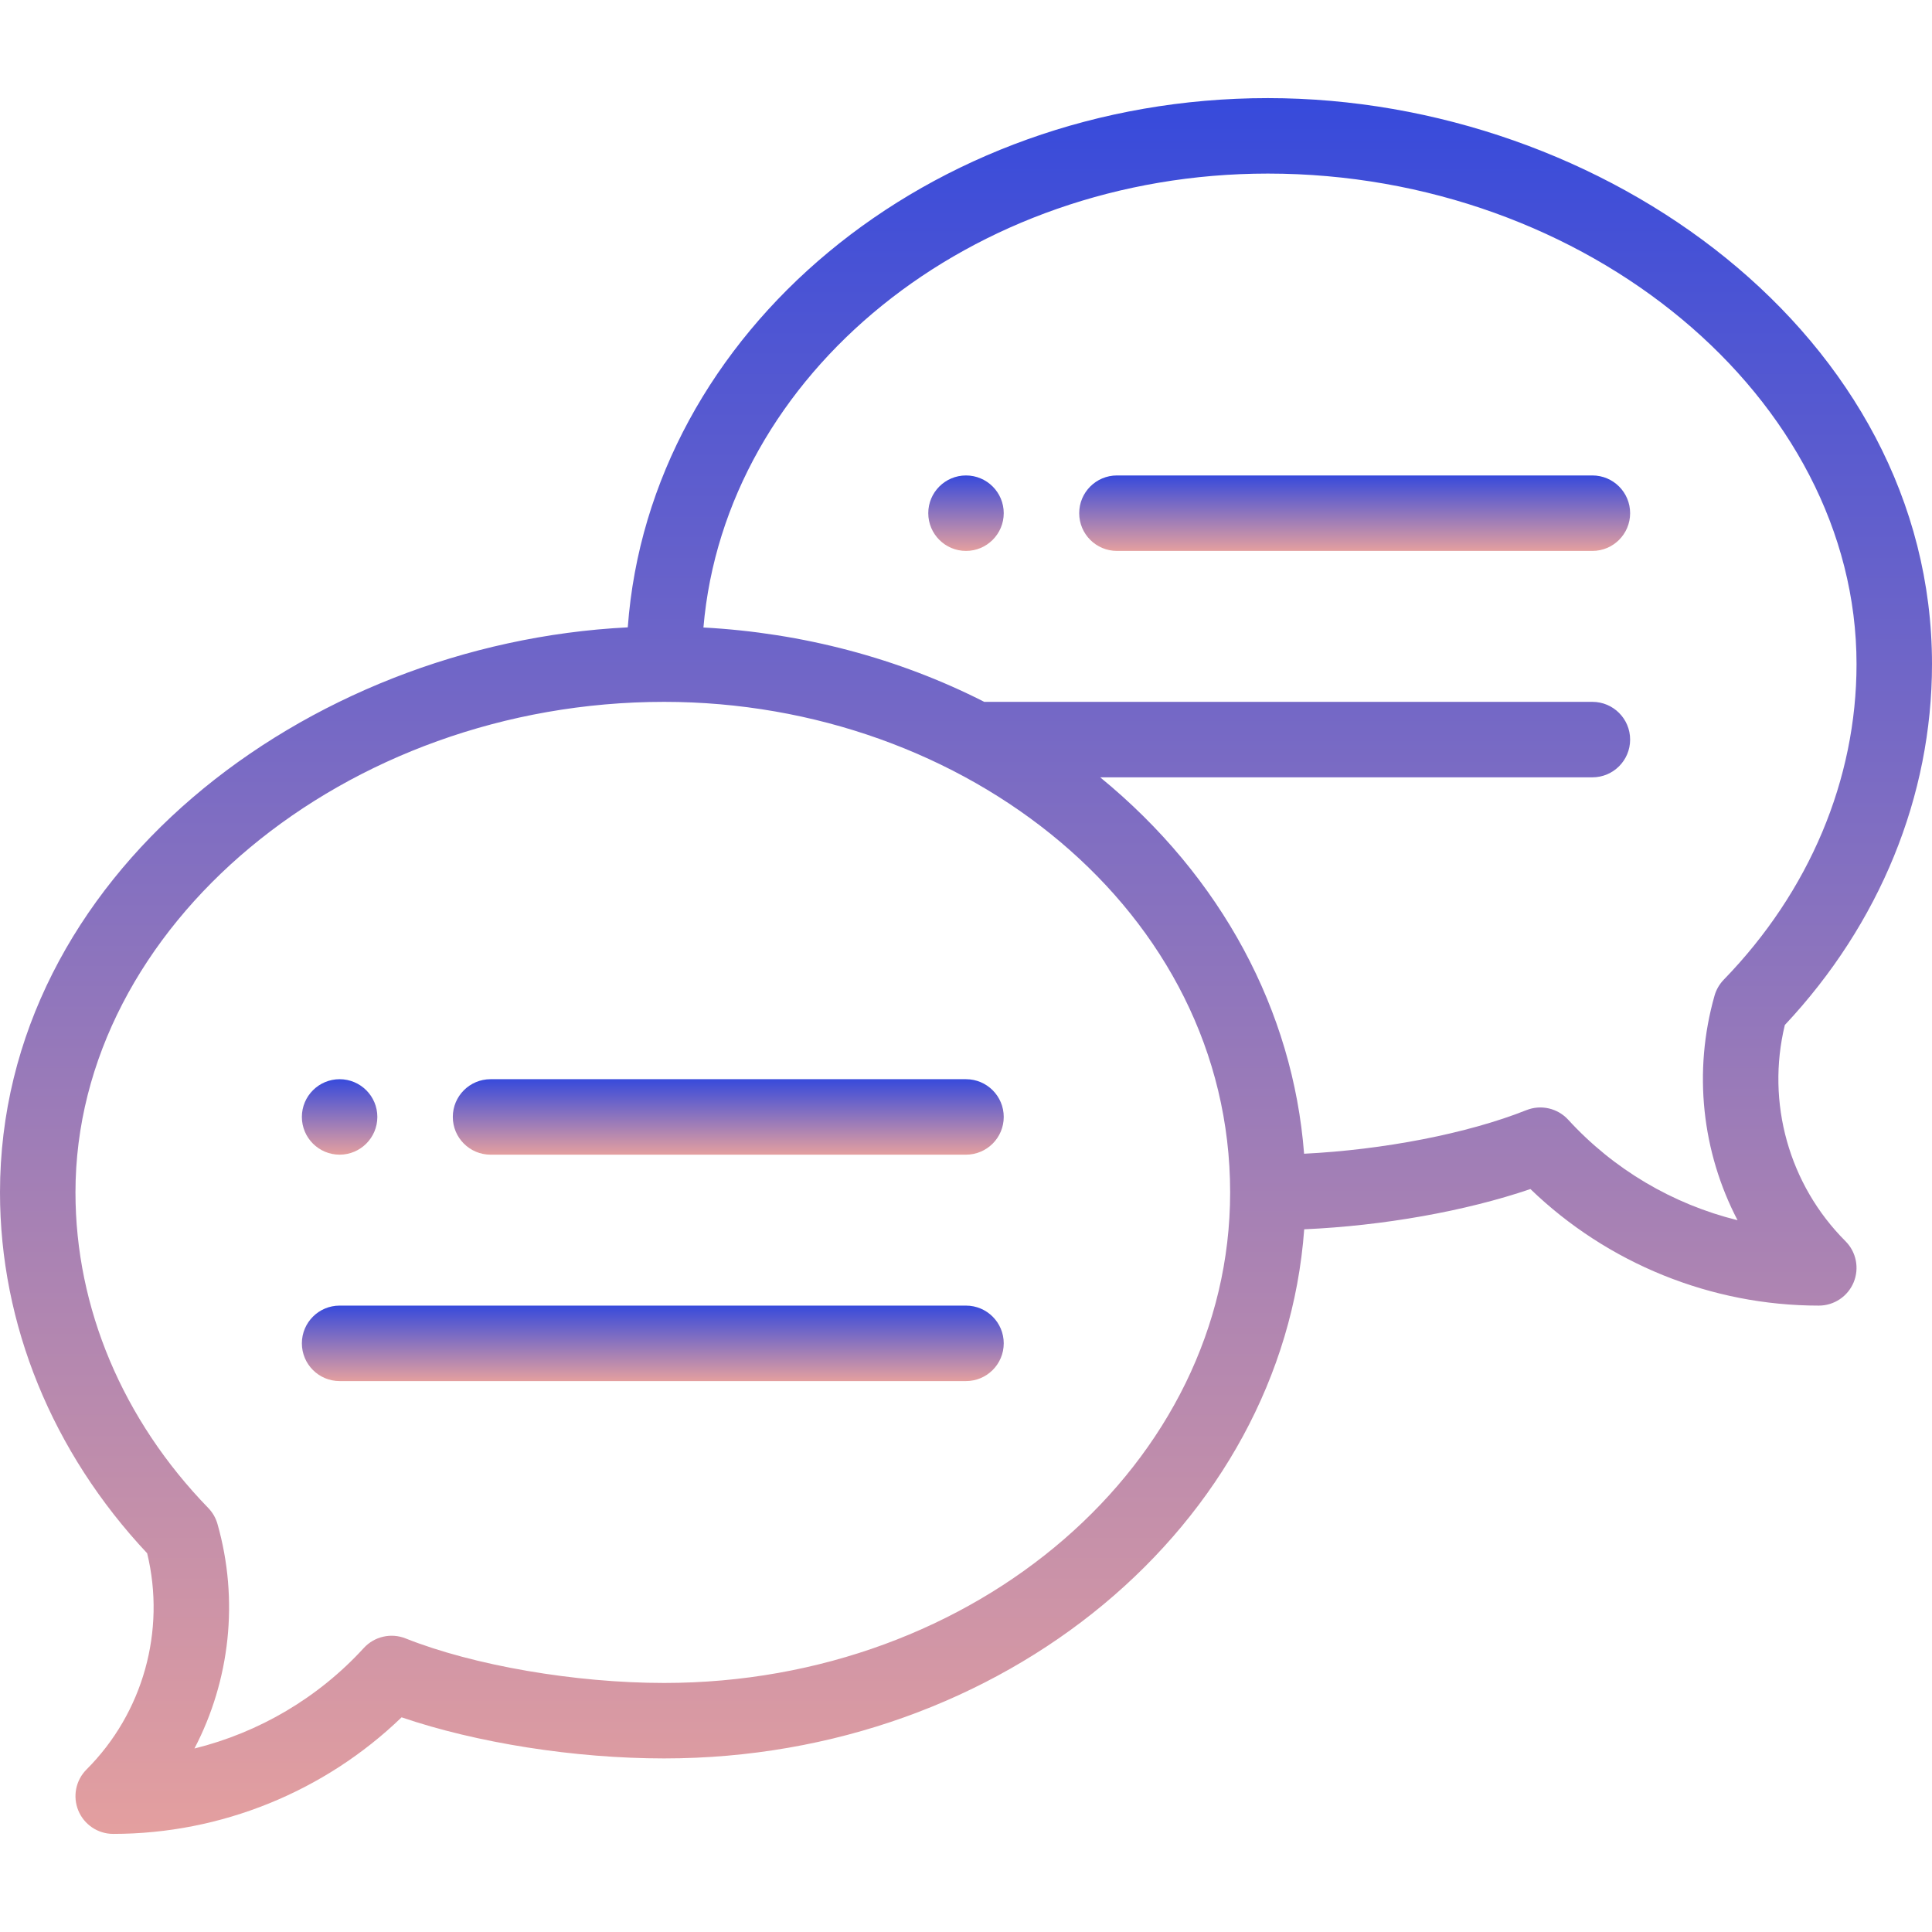
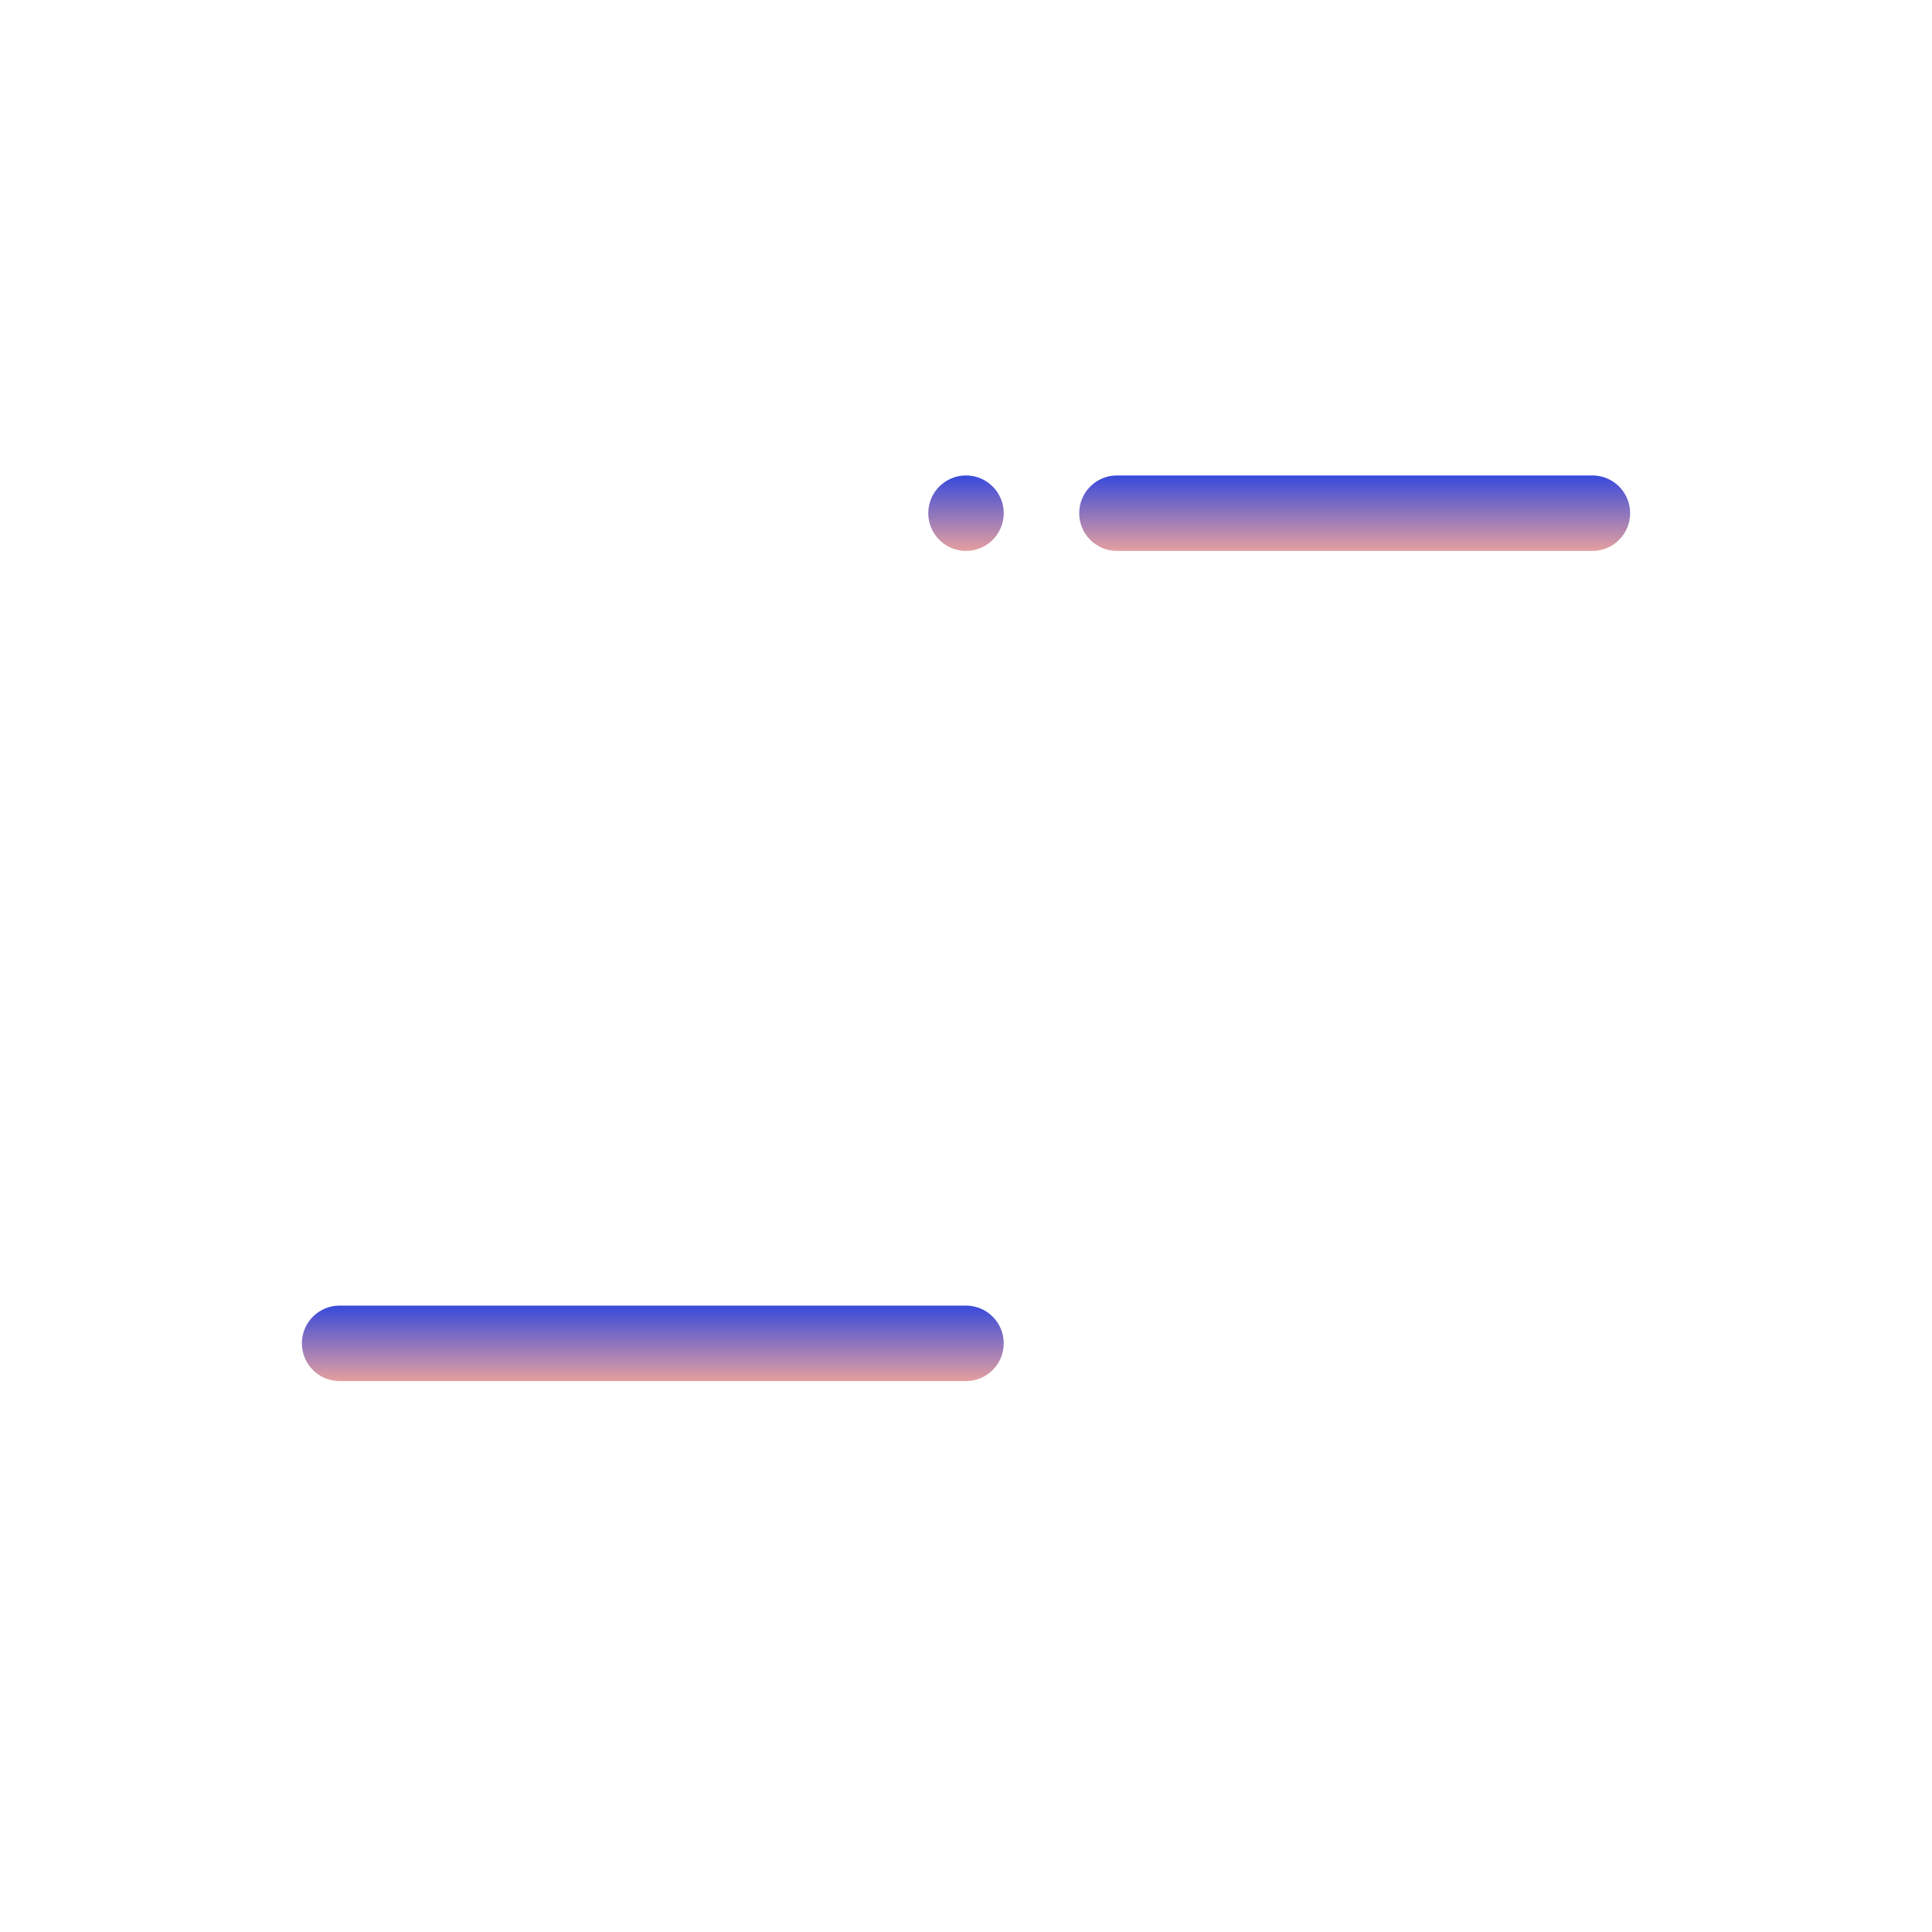
<svg xmlns="http://www.w3.org/2000/svg" width="512" height="512" viewBox="0 0 512 512" fill="none">
  <path d="M256 126C250.48 126 246 130.48 246 136C246 141.52 250.48 146 256 146C261.52 146 266 141.52 266 136C266 130.48 261.52 126 256 126Z" fill="url(#paint0_linear)" />
-   <path d="M90 306C95.519 306 100 301.52 100 296C100 290.48 95.519 286 90 286C84.481 286 80 290.48 80 296C80 301.52 84.481 306 90 306Z" fill="url(#paint1_linear)" />
-   <path d="M336 26C245.973 26 172.082 88.07 166.367 166.254C80.629 170.555 0 232.379 0 316C0 350.945 13.828 384.805 39 411.633C43.98 432.164 37.934 453.926 22.93 468.93C20.07 471.789 19.215 476.09 20.762 479.828C22.309 483.562 25.953 486 30 486C58.52 486 86.004 474.816 106.426 455.109C126.32 461.891 152.277 466 176 466C266.016 466 339.898 403.945 345.629 325.777C366.566 324.848 388.344 320.98 405.574 315.109C425.996 334.816 453.48 346 482 346C486.047 346 489.691 343.562 491.238 339.828C492.785 336.09 491.93 331.789 489.07 328.93C474.066 313.926 468.02 292.164 473 271.633C498.172 244.805 512 210.945 512 176C512 89.113 425.16 26 336 26ZM176 446C152.398 446 125.504 441.367 107.488 434.199C103.629 432.66 99.219 433.672 96.41 436.738C84.336 449.938 68.637 459.141 51.531 463.371C60.957 445.312 63.363 424.023 57.629 403.852C57.176 402.262 56.336 400.809 55.184 399.625C32.496 376.258 20 346.559 20 316C20 245.531 91.438 186 176 186C255.852 186 326 241.527 326 316C326 387.684 258.711 446 176 446V446ZM456.816 259.625C455.664 260.812 454.824 262.266 454.371 263.852C448.637 284.023 451.043 305.312 460.469 323.371C443.363 319.145 427.664 309.938 415.59 296.738C412.781 293.676 408.371 292.66 404.512 294.199C388.898 300.41 366.625 304.711 345.598 305.75C342.676 267.934 323.812 232.391 291.562 206H422C427.523 206 432 201.523 432 196C432 190.477 427.523 186 422 186H260.84C238.141 174.445 212.652 167.707 186.418 166.293C192.164 99.129 257.059 46 336 46C420.562 46 492 105.531 492 176C492 206.559 479.504 236.258 456.816 259.625V259.625Z" fill="url(#paint2_linear)" />
-   <path d="M256 286H130C124.477 286 120 290.477 120 296C120 301.523 124.477 306 130 306H256C261.523 306 266 301.523 266 296C266 290.477 261.523 286 256 286Z" fill="url(#paint3_linear)" />
  <path d="M256 346H90C84.477 346 80 350.477 80 356C80 361.523 84.477 366 90 366H256C261.523 366 266 361.523 266 356C266 350.477 261.523 346 256 346Z" fill="url(#paint4_linear)" />
  <path d="M422 126H296C290.477 126 286 130.477 286 136C286 141.523 290.477 146 296 146H422C427.523 146 432 141.523 432 136C432 130.477 427.523 126 422 126Z" fill="url(#paint5_linear)" />
  <defs>
    <linearGradient id="paint0_linear" x1="256" y1="126" x2="256" y2="146" gradientUnits="userSpaceOnUse">
      <stop stop-color="#374ADB" />
      <stop offset="1" stop-color="#E49F9F" />
    </linearGradient>
    <linearGradient id="paint1_linear" x1="90" y1="286" x2="90" y2="306" gradientUnits="userSpaceOnUse">
      <stop stop-color="#374ADB" />
      <stop offset="1" stop-color="#E49F9F" />
    </linearGradient>
    <linearGradient id="paint2_linear" x1="256" y1="26" x2="256" y2="486" gradientUnits="userSpaceOnUse">
      <stop stop-color="#374ADB" />
      <stop offset="1" stop-color="#E49F9F" />
    </linearGradient>
    <linearGradient id="paint3_linear" x1="193" y1="286" x2="193" y2="306" gradientUnits="userSpaceOnUse">
      <stop stop-color="#374ADB" />
      <stop offset="1" stop-color="#E49F9F" />
    </linearGradient>
    <linearGradient id="paint4_linear" x1="173" y1="346" x2="173" y2="366" gradientUnits="userSpaceOnUse">
      <stop stop-color="#374ADB" />
      <stop offset="1" stop-color="#E49F9F" />
    </linearGradient>
    <linearGradient id="paint5_linear" x1="359" y1="126" x2="359" y2="146" gradientUnits="userSpaceOnUse">
      <stop stop-color="#374ADB" />
      <stop offset="1" stop-color="#E49F9F" />
    </linearGradient>
  </defs>
</svg>